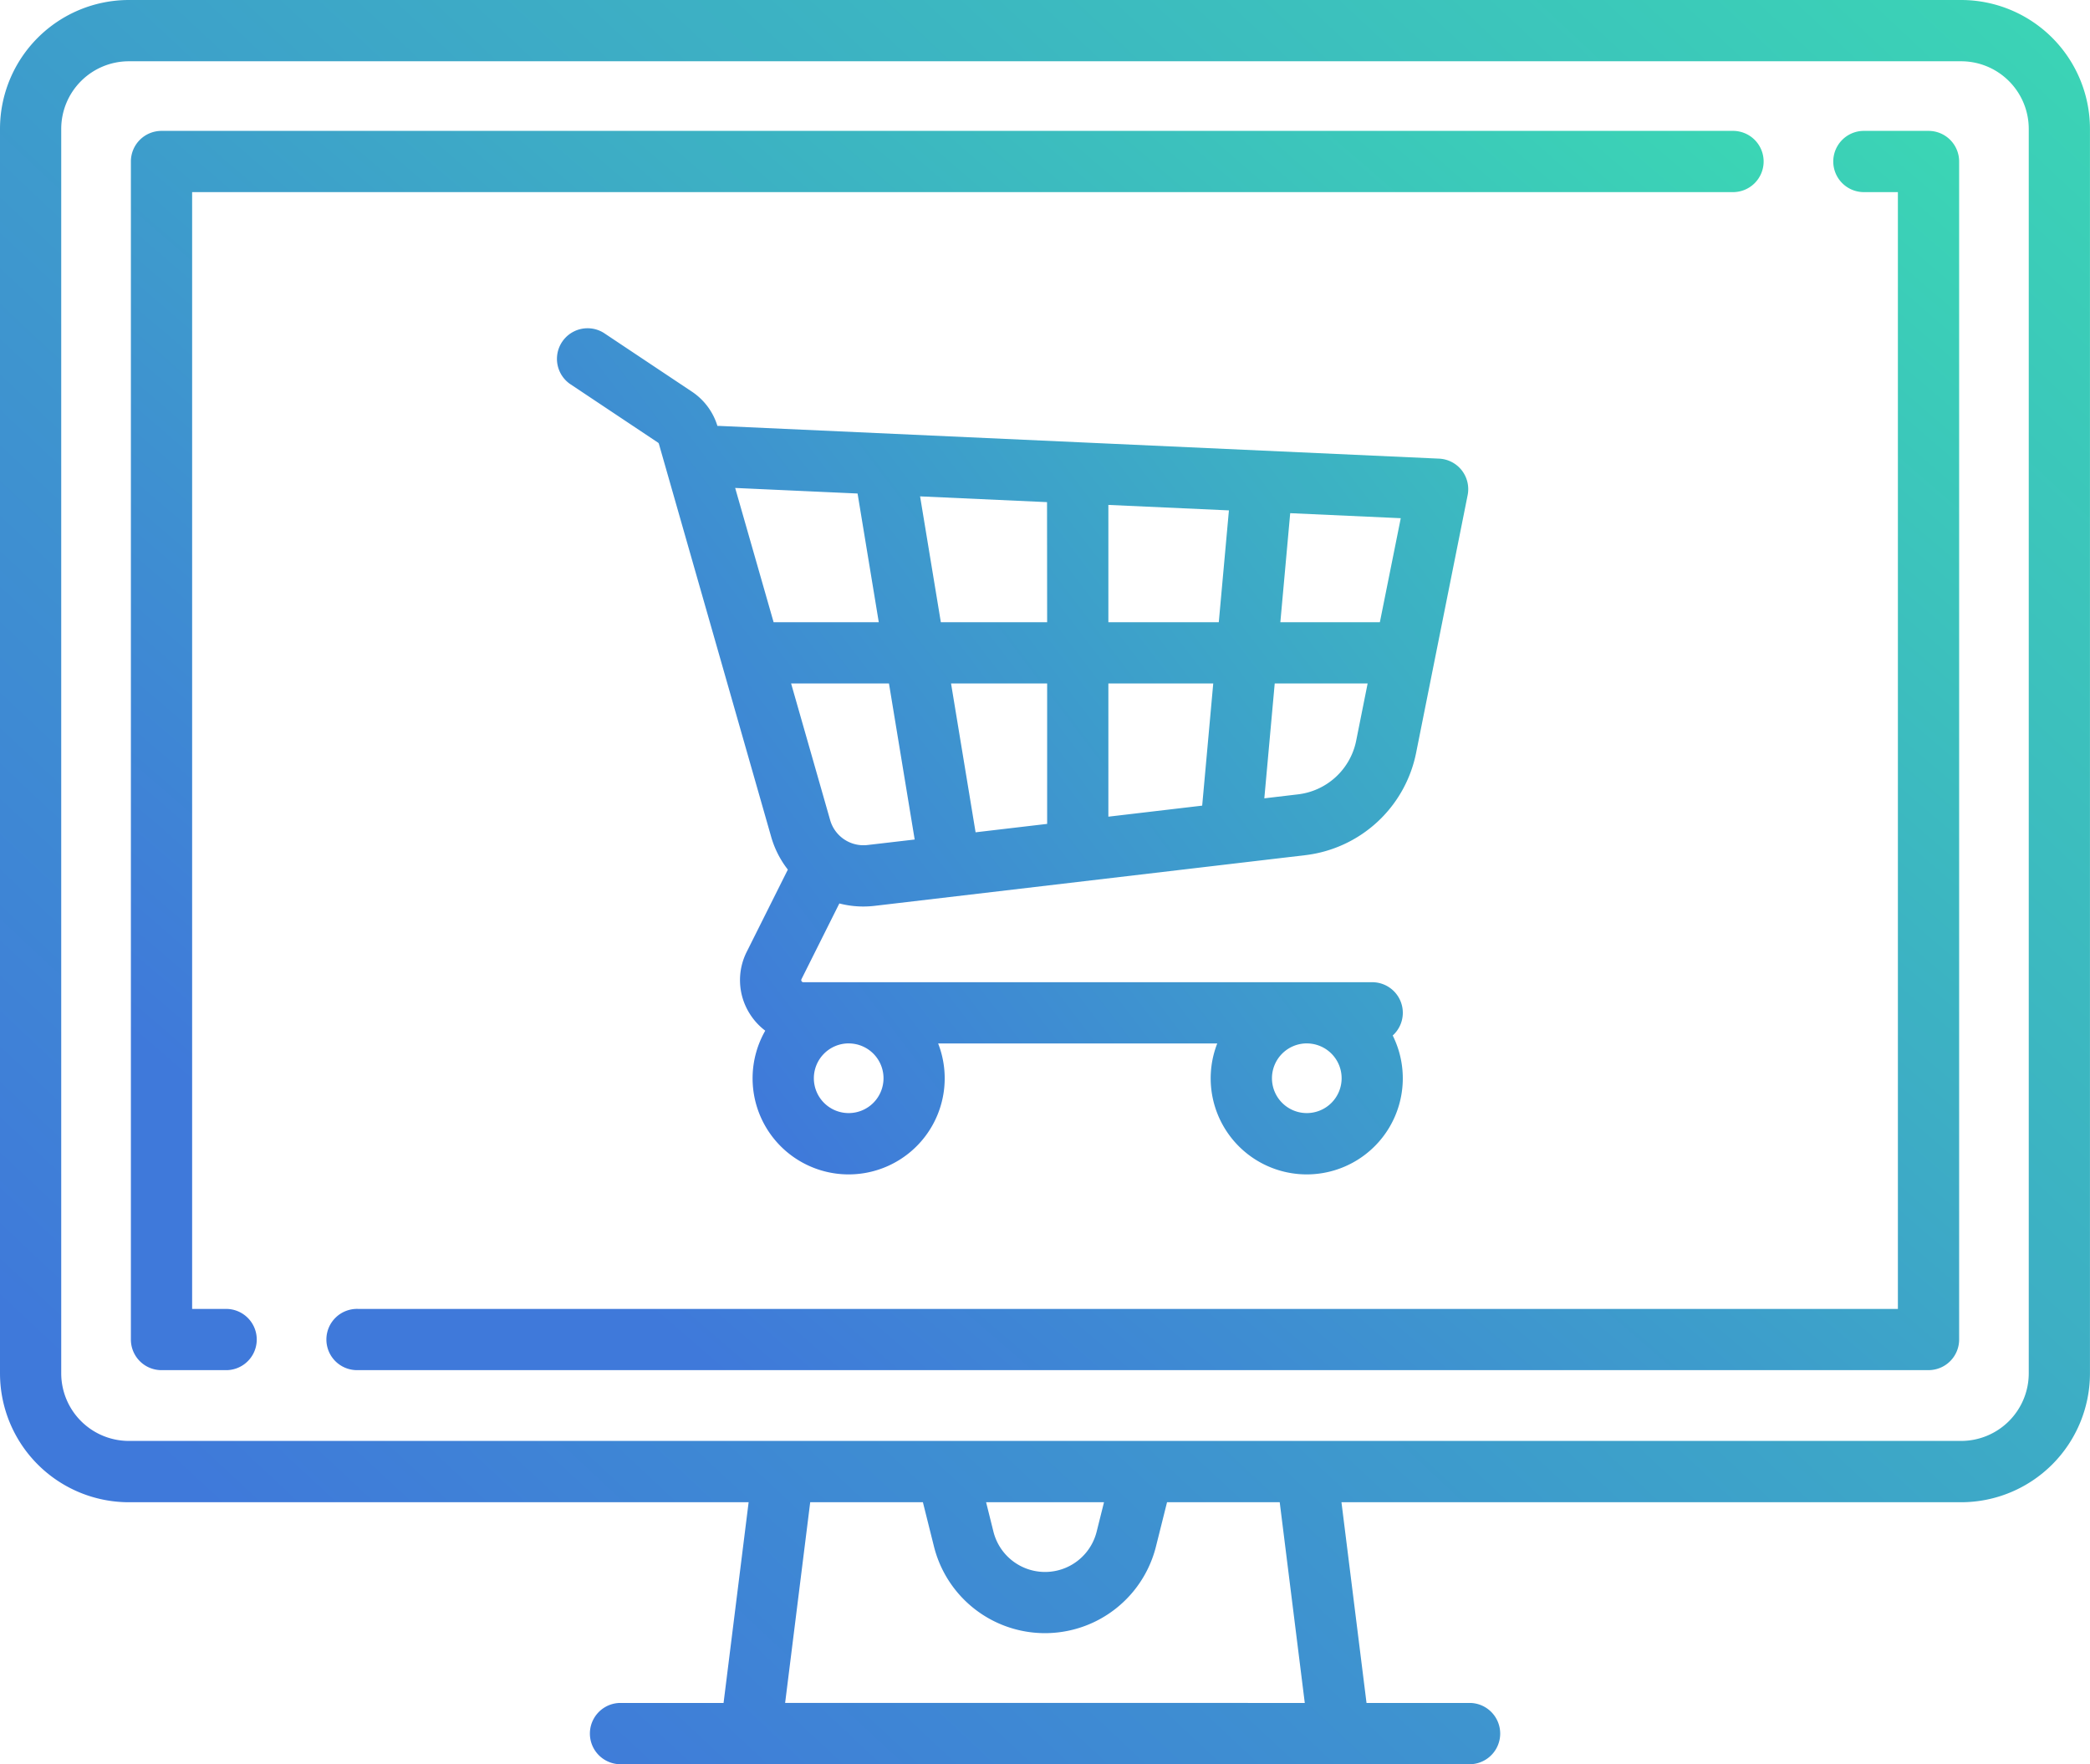
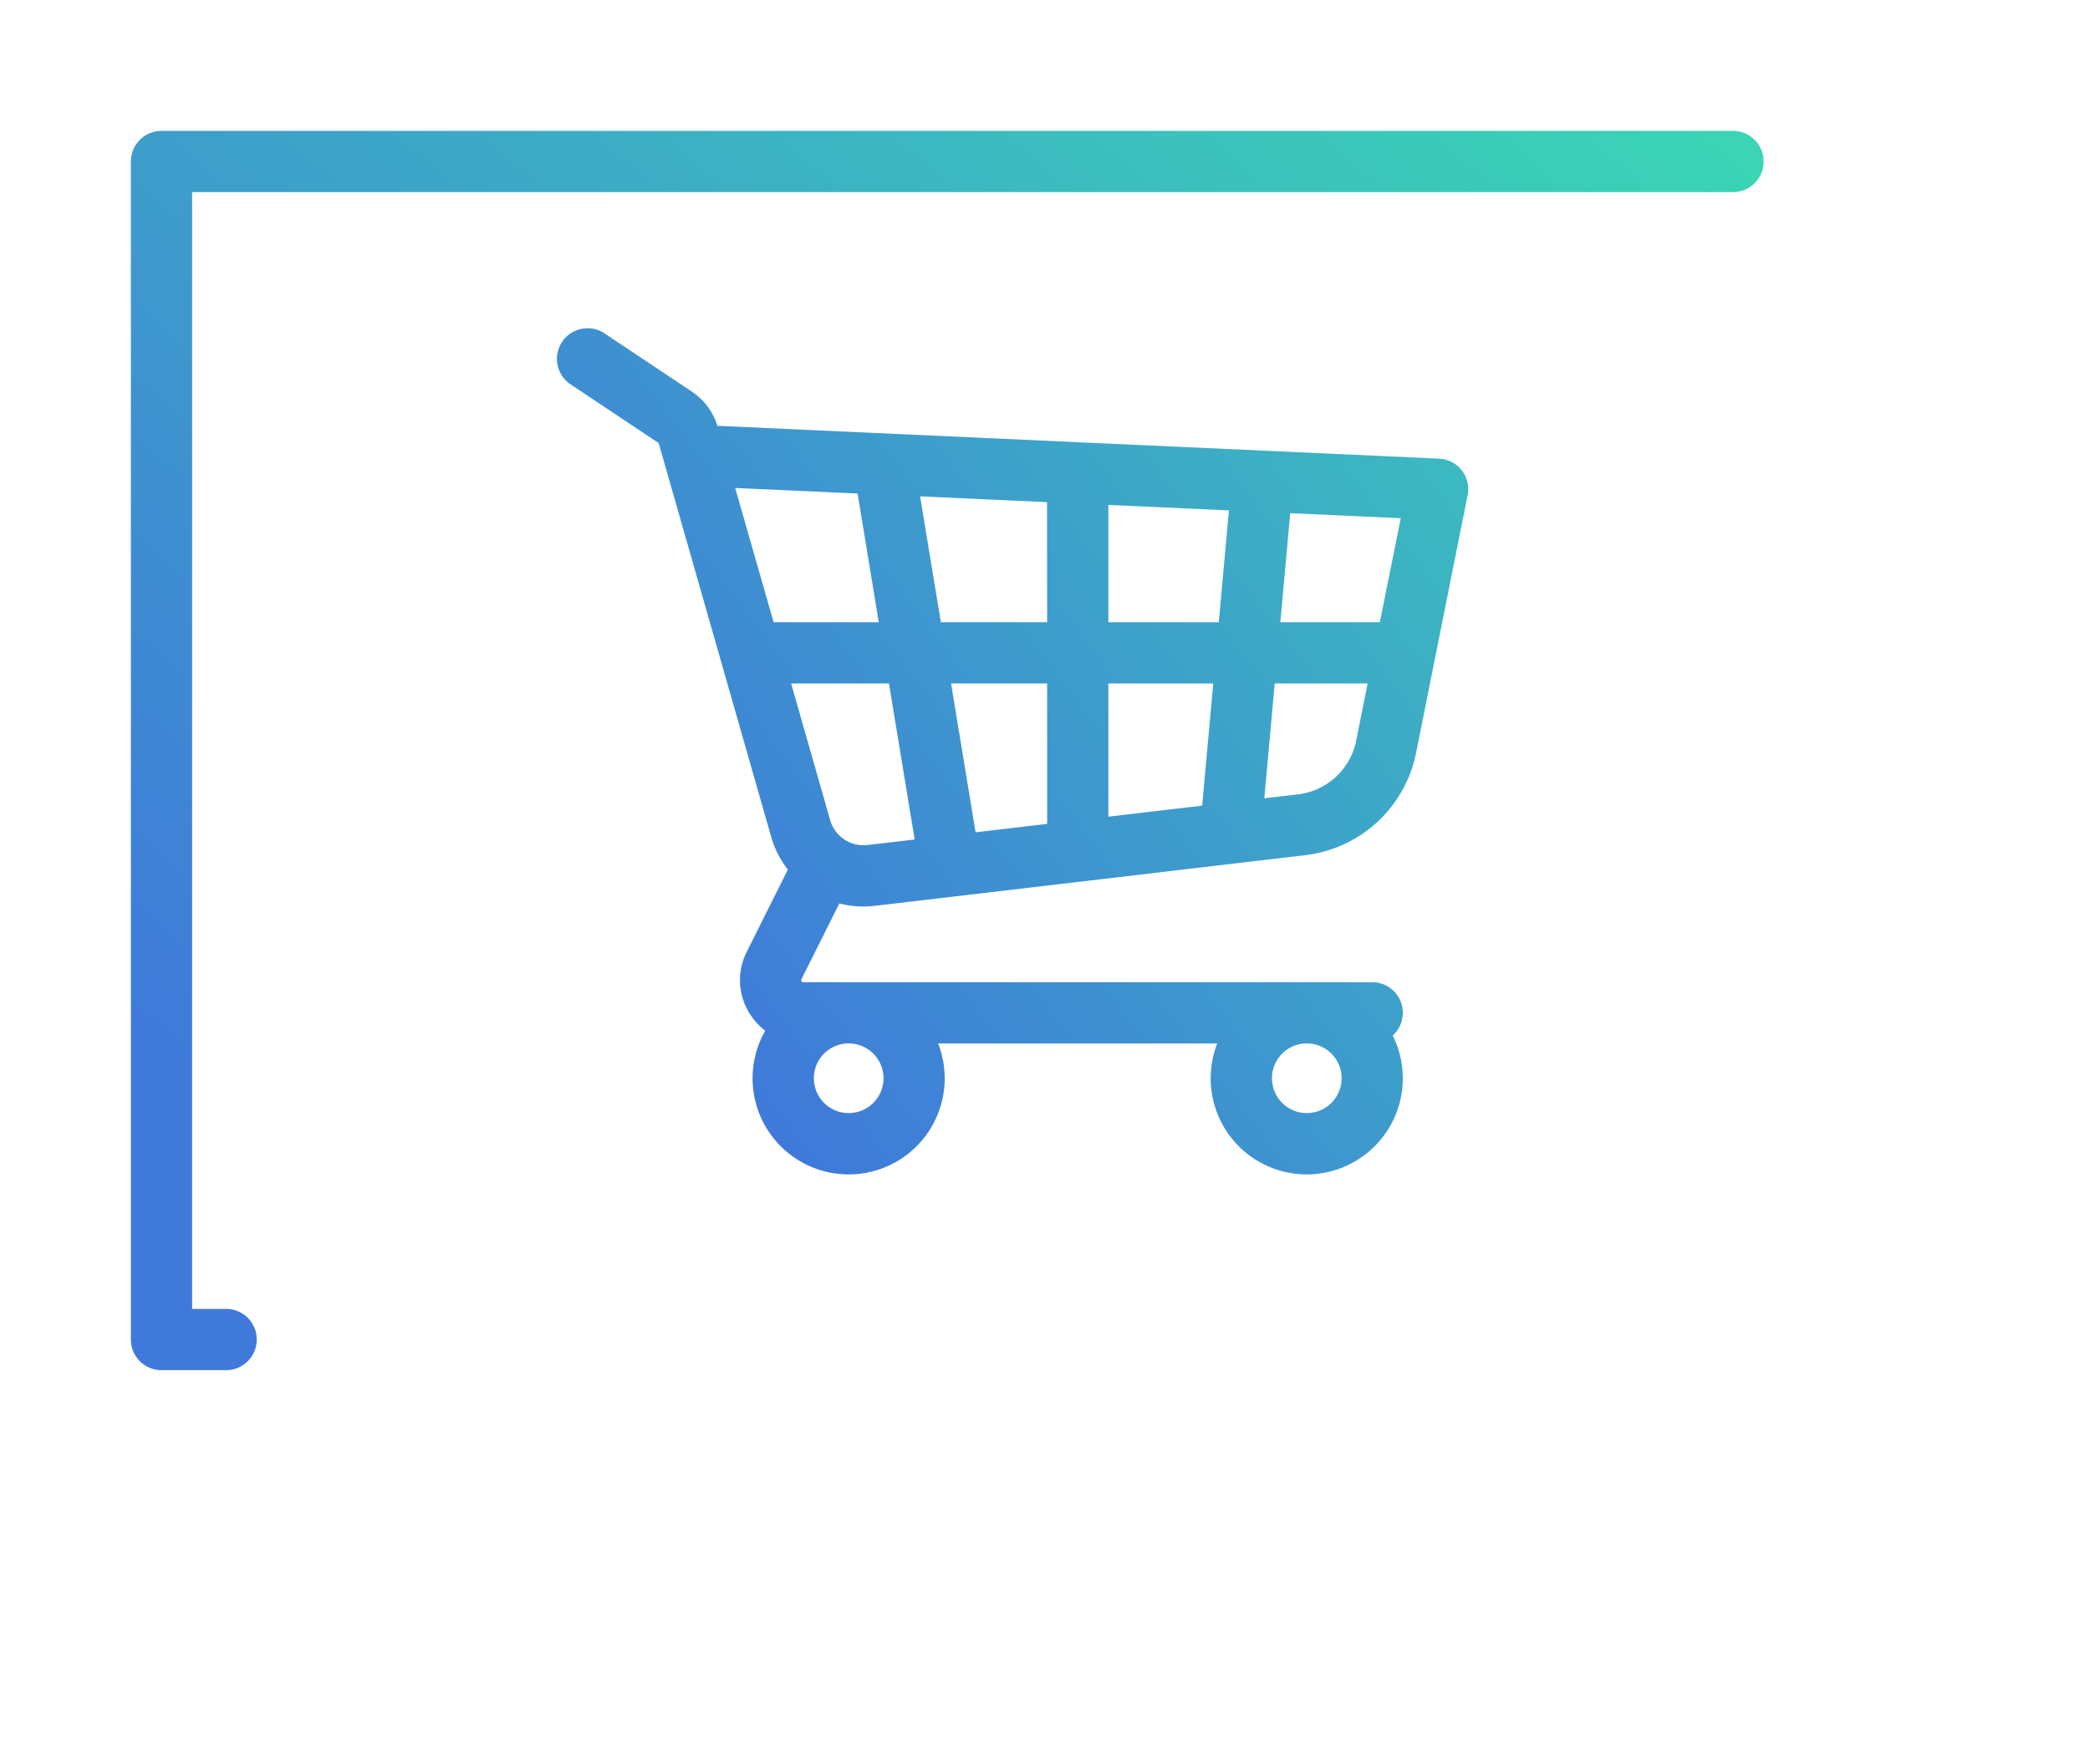
<svg xmlns="http://www.w3.org/2000/svg" id="online-shop" width="92.408" height="78" viewBox="0 0 92.408 78">
  <defs>
    <linearGradient id="linear-gradient" x1="1.266" x2=".162" y1="-.071" y2=".919" gradientUnits="objectBoundingBox">
      <stop offset="0" stop-color="#3ae8ad" />
      <stop offset="1" stop-color="#3f79da" />
    </linearGradient>
    <style>
            .cls-1{fill:url(#linear-gradient)}
        </style>
  </defs>
  <g id="Group_2629">
    <g id="Group_2628">
-       <path id="Path_10677" d="M86.714 40.081H5.694A5.7 5.7 0 0 0 0 45.779V100.8a5.7 5.7 0 0 0 5.694 5.7H33.1l-1.108 8.874H27.4a1.355 1.355 0 0 0 0 2.709h37.612a1.355 1.355 0 0 0 0-2.709H60.42l-1.108-8.874h27.4a5.7 5.7 0 0 0 5.694-5.7V45.779a5.7 5.7 0 0 0-5.692-5.698zm-52 75.291l1.109-8.874h4.982l.489 1.956a5.059 5.059 0 0 0 9.817 0l.489-1.954h4.982l1.108 8.874zM43.6 106.5h5.213l-.325 1.3a2.352 2.352 0 0 1-4.564 0zm46.1-5.7a2.991 2.991 0 0 1-2.987 2.989H5.694a2.991 2.991 0 0 1-2.987-2.989V45.779a2.991 2.991 0 0 1 2.987-2.989h81.02a2.991 2.991 0 0 1 2.986 2.989z" class="cls-1" transform="translate(0 -40.081)" />
-     </g>
+       </g>
  </g>
  <g id="Group_2631" transform="translate(5.787 5.787)">
    <g id="Group_2630">
      <path id="Path_10678" d="M102.864 72.146H33.418a1.353 1.353 0 0 0-1.354 1.354v52.084a1.353 1.353 0 0 0 1.354 1.354h2.894a1.354 1.354 0 0 0 0-2.707h-1.54V74.853h68.092a1.354 1.354 0 1 0 0-2.707z" class="cls-1" transform="translate(-32.064 -72.146)" />
    </g>
  </g>
  <g id="Group_2633" transform="translate(14.468 5.787)">
    <g id="Group_2632">
-       <path id="Path_10679" d="M150.962 72.146h-2.894a1.354 1.354 0 0 0 0 2.707h1.54v49.377H81.516a1.354 1.354 0 1 0 0 2.707h69.446a1.353 1.353 0 0 0 1.354-1.354V73.5a1.353 1.353 0 0 0-1.354-1.354z" class="cls-1" transform="translate(-80.162 -72.146)" />
-     </g>
+       </g>
  </g>
  <g id="Group_2635" transform="translate(24.596 14.489)">
    <g id="Group_2634">
      <path id="Path_10680" d="M176.312 126.548a1.353 1.353 0 0 0-1-.518l-31.829-1.447h-.083a2.8 2.8 0 0 0-1.126-1.514l-3.9-2.6a1.354 1.354 0 0 0-1.5 2.253l3.9 2.6a.094.094 0 0 1 .038.052l4.965 17.377a4.262 4.262 0 0 0 .737 1.449l-1.817 3.633a2.782 2.782 0 0 0 .123 2.725 2.811 2.811 0 0 0 .695.764 4.247 4.247 0 1 0 7.644.564H165.5a4.247 4.247 0 1 0 7.758-.351 1.352 1.352 0 0 0-.908-2.356H147.2a.093.093 0 0 1-.083-.135l1.674-3.347a4.25 4.25 0 0 0 1.059.135 4.367 4.367 0 0 0 .506-.03l19.021-2.238a5.68 5.68 0 0 0 4.918-4.538l2.275-11.377a1.354 1.354 0 0 0-.258-1.101zm-6.853 25.337a1.54 1.54 0 1 1-1.54 1.54 1.542 1.542 0 0 1 1.54-1.541zm-20.255 0a1.54 1.54 0 1 1-1.54 1.54 1.542 1.542 0 0 1 1.536-1.541zm-3.319-18.622l-1.7-5.937 5.412.246.938 5.691zm4.159 9.849a1.533 1.533 0 0 1-1.661-1.106l-1.725-6.036h4.327l1.137 6.9zm7.935-.933l-3.164.372-1.085-6.581h4.249zm0-8.916h-4.7l-.918-5.565 5.613.255zm6.855 8.109l-4.148.488v-5.89h4.637zm.734-8.109h-4.882v-5.187l5.33.242zm6.076 5.231a2.98 2.98 0 0 1-2.58 2.38l-1.483.175.46-5.079h4.108zm1.046-5.231h-4.4l.436-4.822 4.888.222z" class="cls-1" transform="translate(-136.276 -120.241)" />
    </g>
  </g>
</svg>